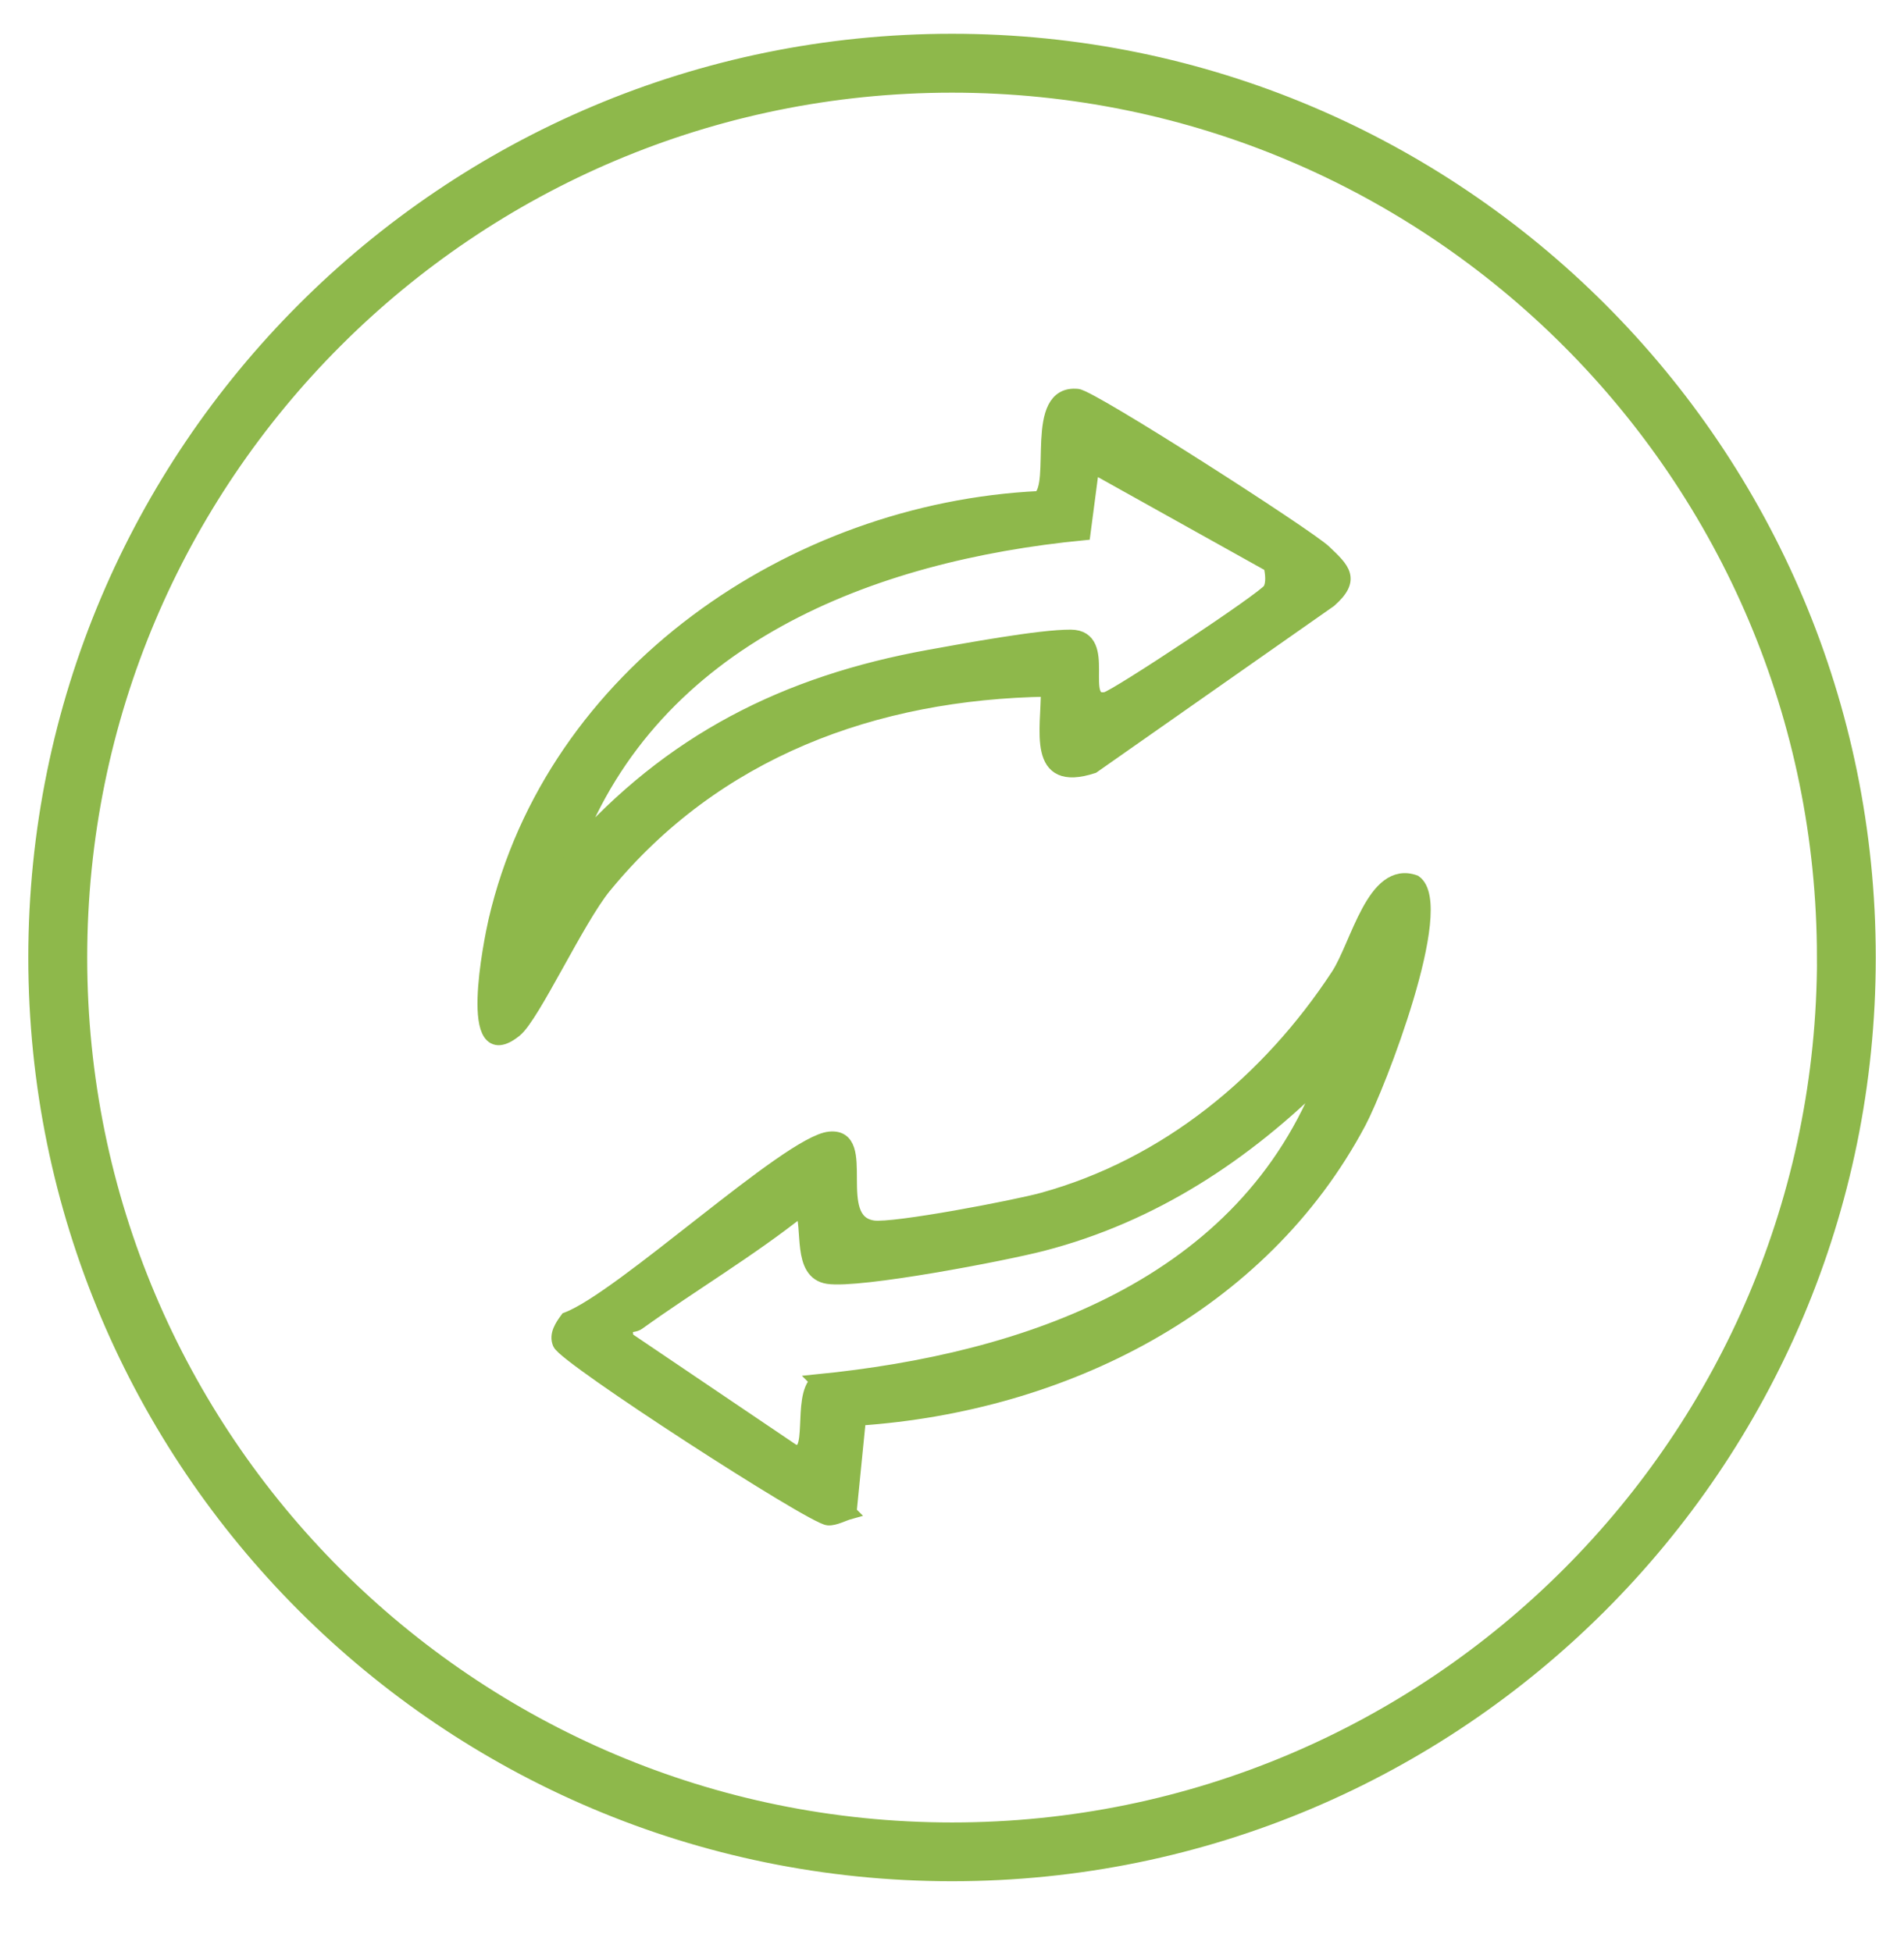
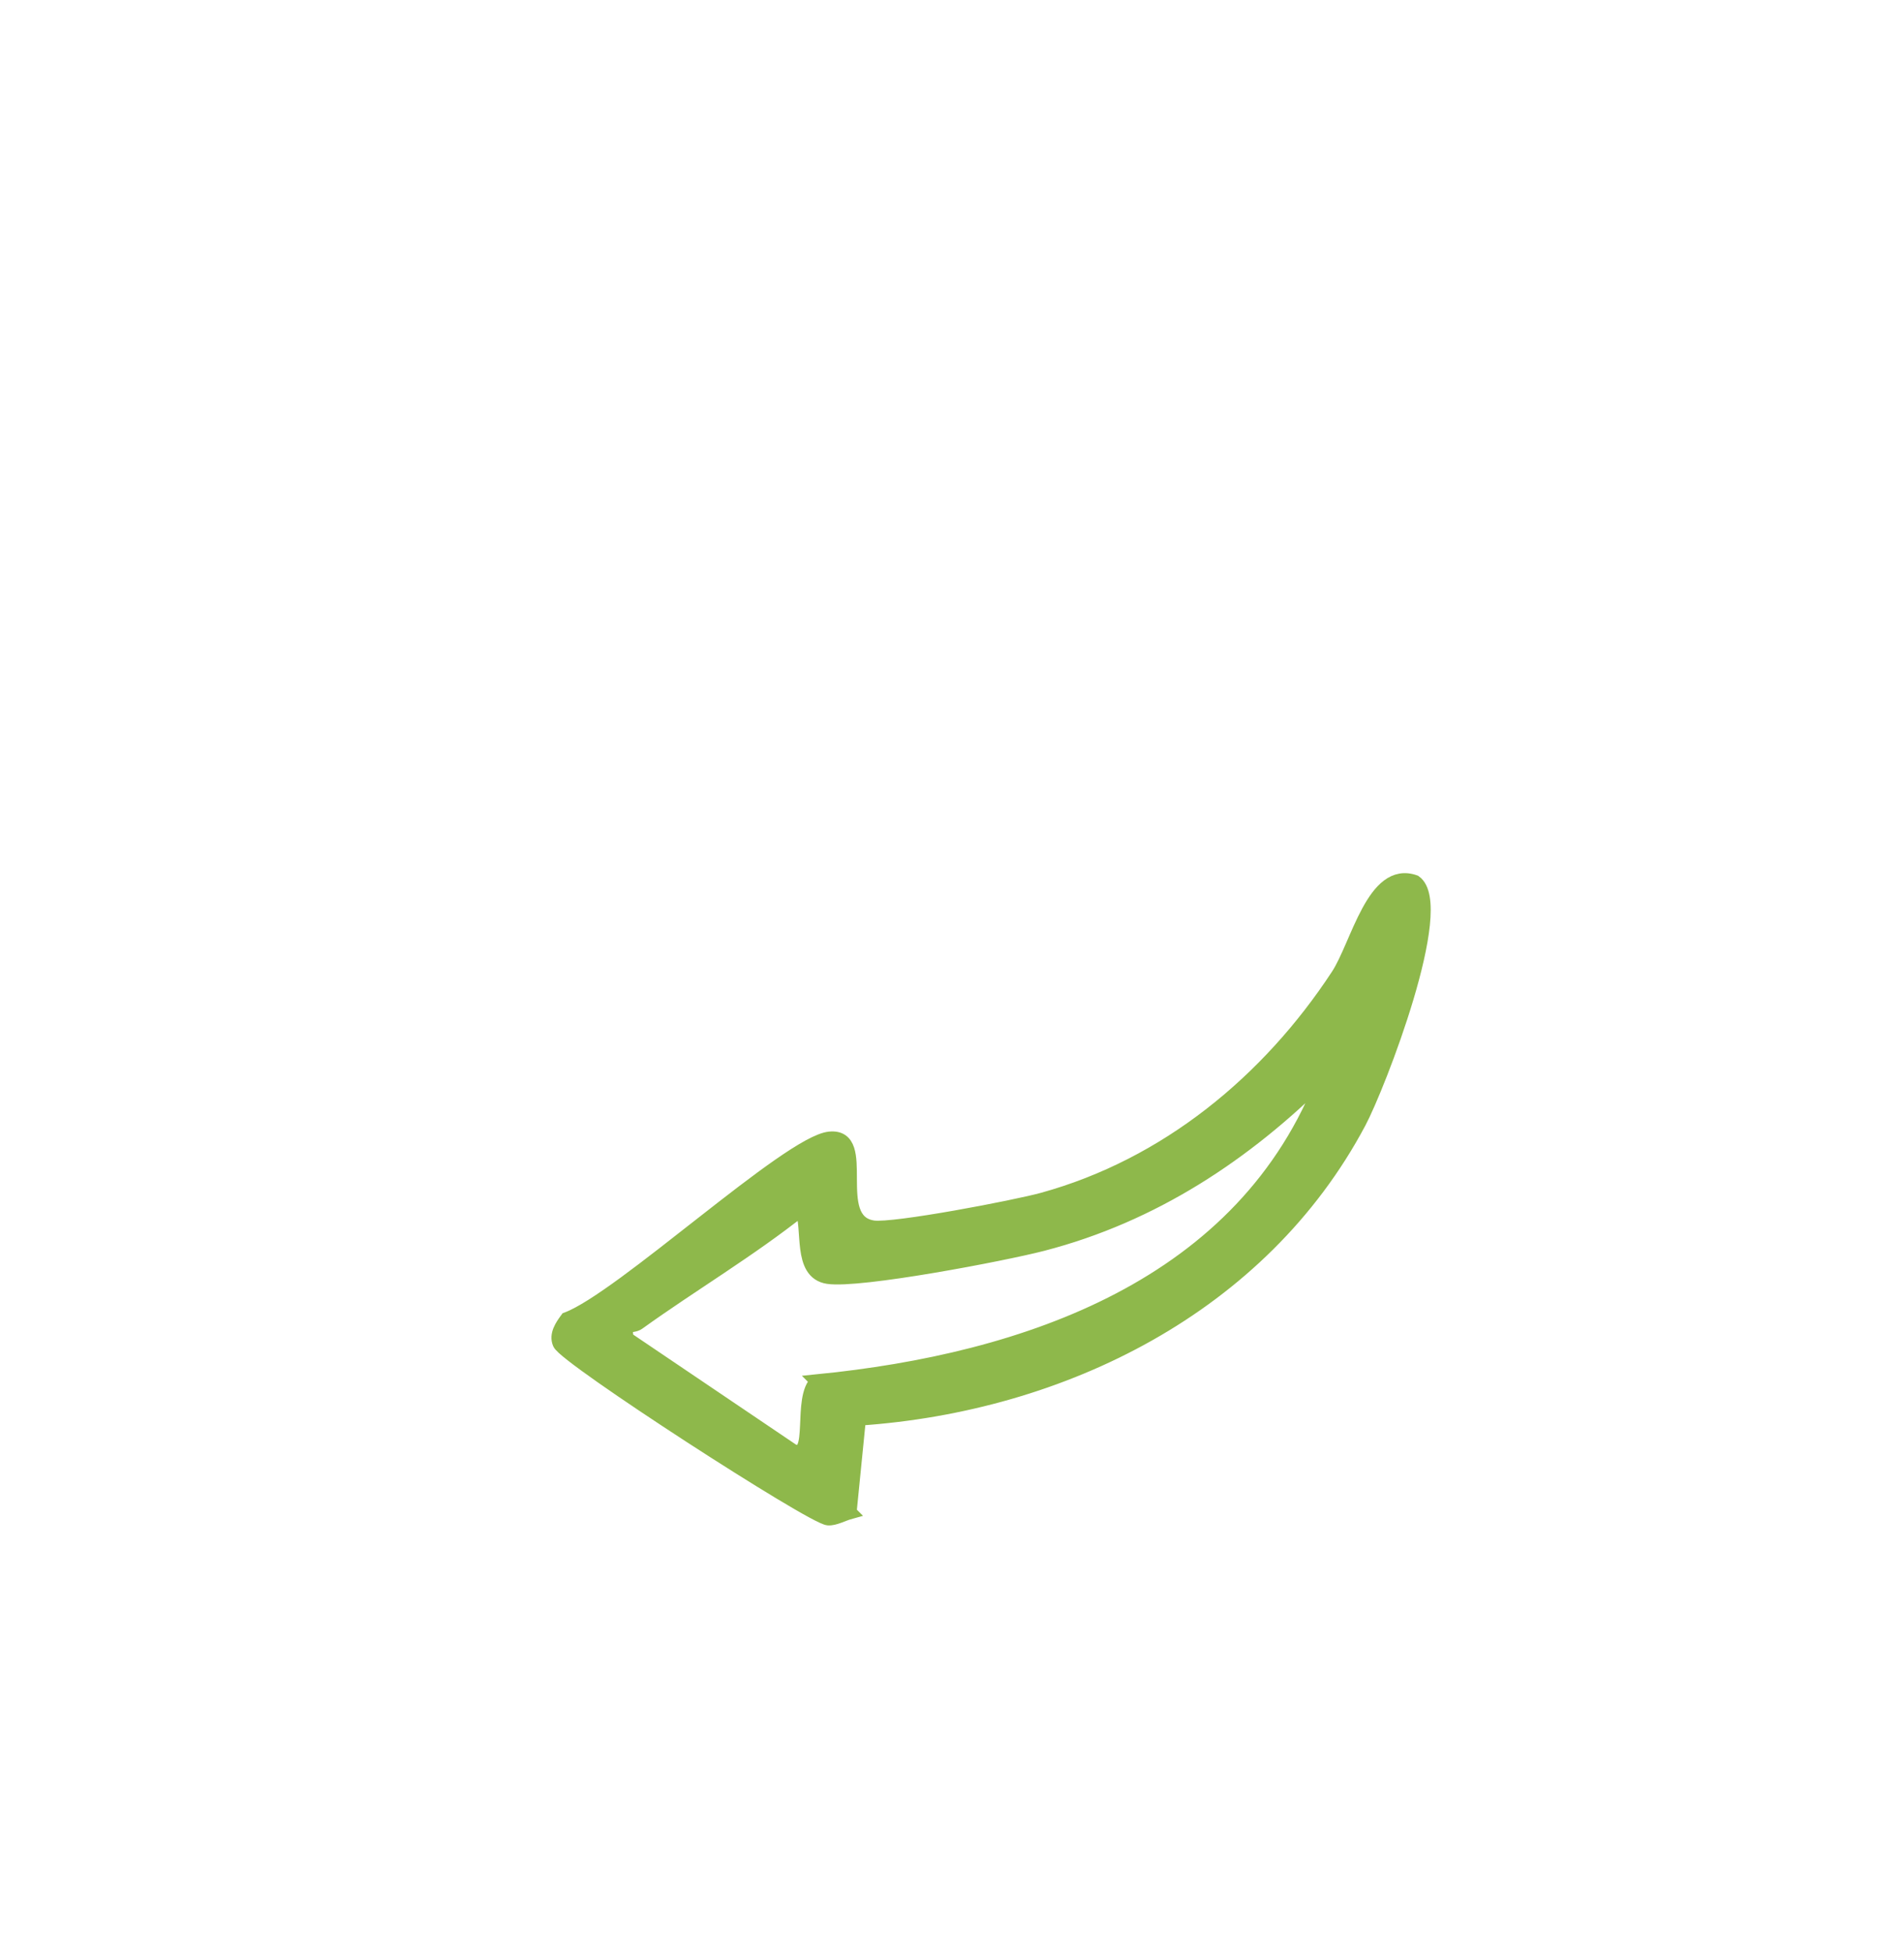
<svg xmlns="http://www.w3.org/2000/svg" id="Capa_1" data-name="Capa 1" viewBox="0 0 275.73 282.63">
  <defs>
    <style> .cls-1 { fill: #8eb84b; stroke: #8eb84b; stroke-miterlimit: 10; stroke-width: 2px; } </style>
  </defs>
-   <path class="cls-1" d="M270.64,138.66c0,73.33-59.44,132.77-132.77,132.77S5.1,211.98,5.1,138.66,64.54,5.89,137.87,5.89s132.77,59.44,132.77,132.77ZM264.12,138.67c0-69.72-56.52-126.25-126.25-126.25S11.63,68.94,11.63,138.67s56.52,126.25,126.25,126.25,126.25-56.52,126.25-126.25Z" />
  <g>
-     <path class="cls-1" d="M151.71,99.89c-25.09.39-48.12,8.9-64.18,28.51-3.92,4.79-10.33,18.71-12.9,20.8-7.43,6.01-3.53-13.12-2.9-15.86,8.28-35.72,43.04-59.51,78.76-61.23,2.83-1.91-1.21-15.46,5.54-14.8,2.11.21,33.34,20.25,35.78,22.58,2.7,2.57,4.26,3.99.76,7.08l-34.3,24.04c-8.61,2.79-6.47-5.33-6.54-11.12ZM183.98,81.88l-25.78-14.38-1.28,9.74c-30.85,2.99-62.22,15.1-73.9,45.99,14.09-15.96,30.7-24.36,51.57-28.14,4.99-.9,16.05-2.95,20.49-2.91,5.82.05.69,9.86,5.08,9.03,1.4-.26,22.98-14.56,23.7-15.79.57-.97.35-2.43.13-3.54Z" />
    <path class="cls-1" d="M123.06,219.01c-.97.27-2.21.96-3.13.89-2.32-.16-37.97-23.21-38.9-25.35-.55-1.27.34-2.55,1.07-3.54,7.9-2.94,32.09-25.55,38.04-26.14,5.99-.6-.22,11.92,6.32,12.87,2.97.43,20.6-2.95,24.52-4.03,17.96-4.94,32.71-17.15,42.74-32.44,2.91-4.43,5.19-15.7,11.17-13.56,4.86,3.46-5.27,29.6-8.05,34.82-14.17,26.67-42.97,40.91-72.44,42.92l-1.35,13.55ZM118.33,200.02c30.24-3,61.92-13.73,73.55-44.38-11.5,11.52-24.96,20.4-40.91,24.53-5.63,1.46-26.5,5.45-31.07,4.76-4.24-.64-2.55-7.17-3.82-9.84-7.52,5.99-15.86,10.91-23.65,16.51-.9.65-2.21-.25-1.63,2.27l23.99,16.21c3.5,1.53.83-7.7,3.55-10.05Z" />
  </g>
</svg>